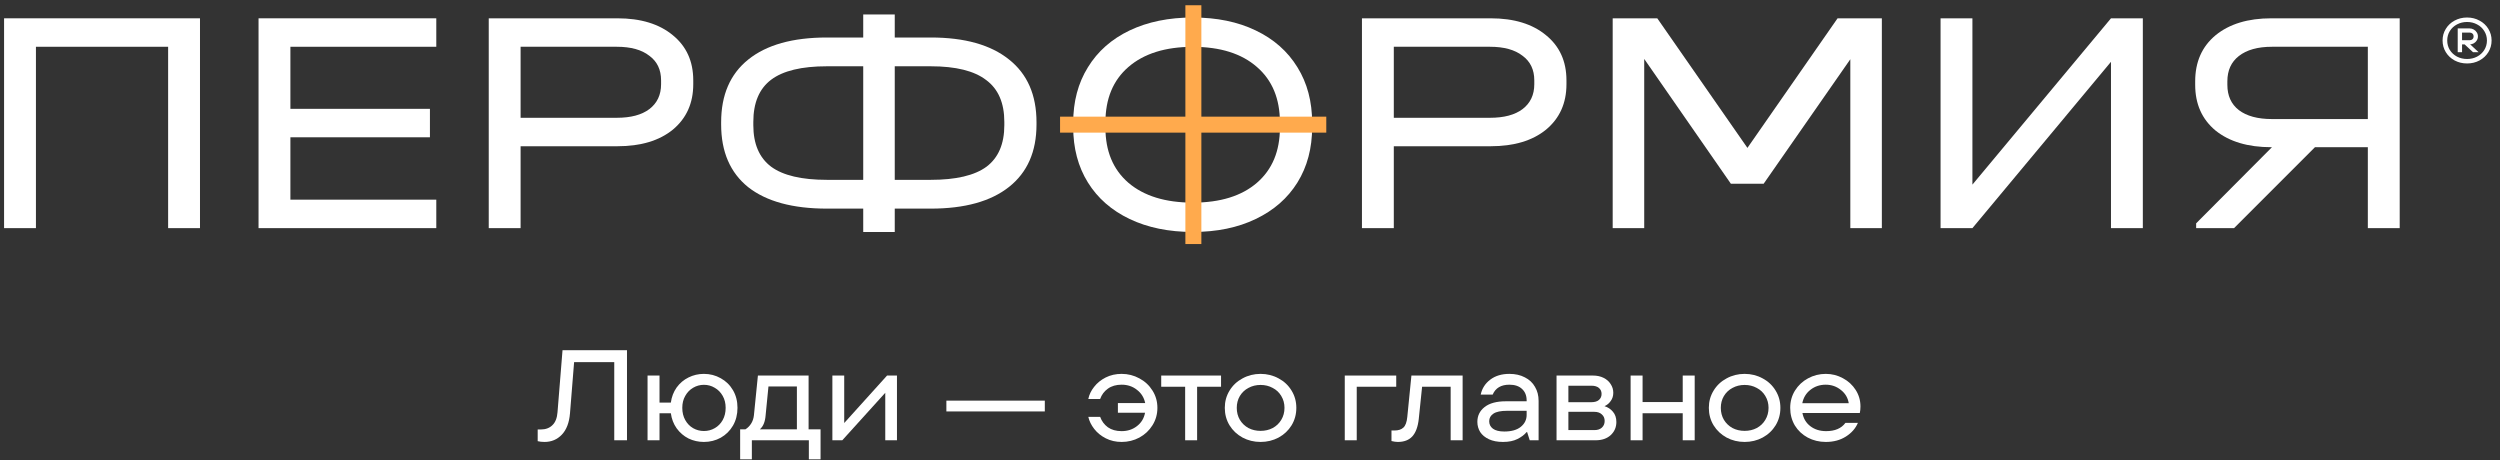
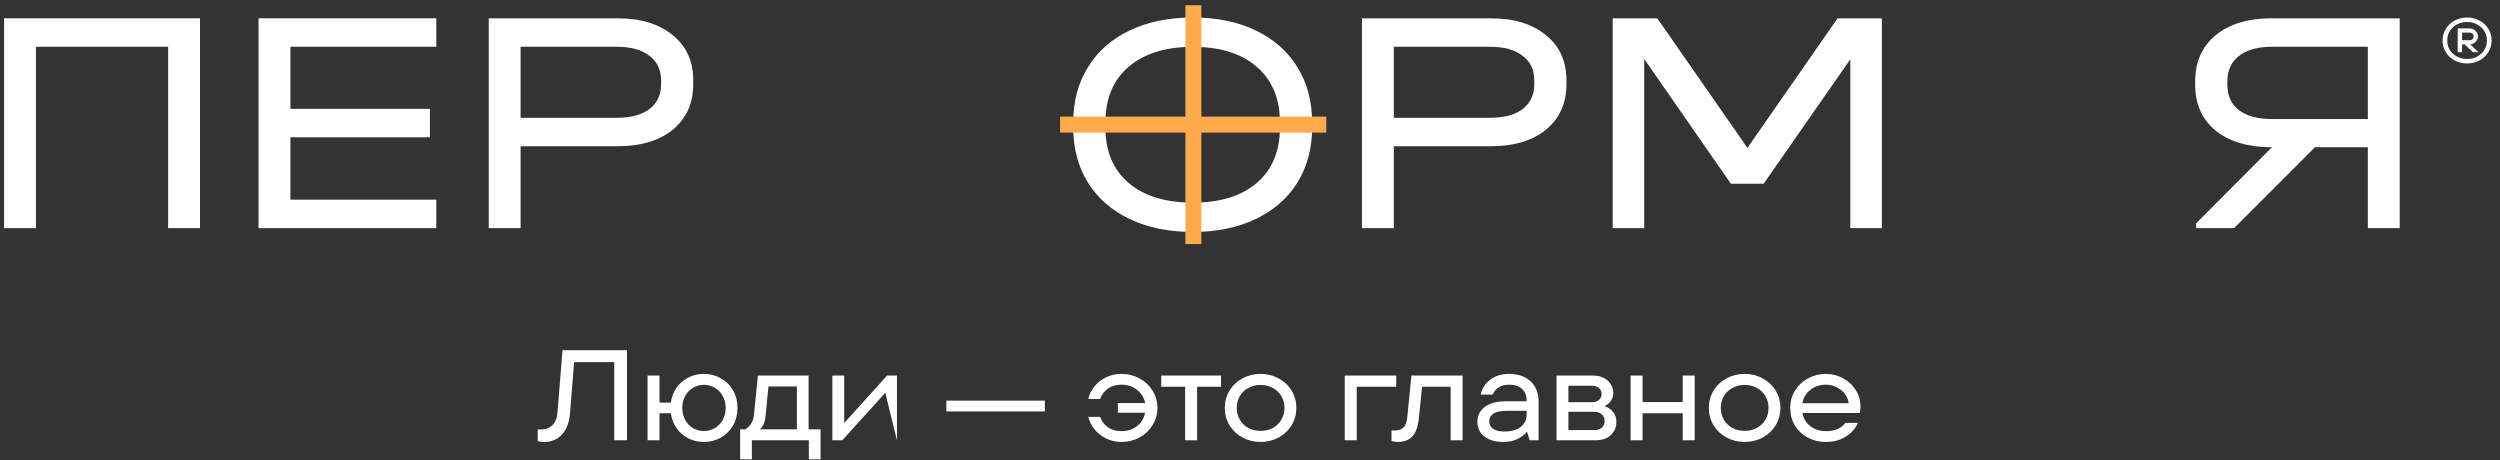
<svg xmlns="http://www.w3.org/2000/svg" width="201" height="37" viewBox="0 0 201 37" fill="none">
  <rect x="0" y="0" width="201" height="37" fill="#333333" stroke="none" />
  <path d="M198.353 5.102C197.987 5.102 197.653 5.022 197.351 4.861C197.051 4.697 196.815 4.475 196.642 4.194C196.469 3.91 196.383 3.597 196.383 3.255C196.383 2.913 196.469 2.602 196.642 2.321C196.815 2.037 197.051 1.815 197.351 1.654C197.653 1.49 197.987 1.408 198.353 1.408C198.719 1.408 199.052 1.49 199.351 1.654C199.654 1.815 199.891 2.037 200.064 2.321C200.237 2.602 200.324 2.913 200.324 3.255C200.324 3.597 200.237 3.91 200.064 4.194C199.891 4.475 199.654 4.697 199.351 4.861C199.052 5.022 198.719 5.102 198.353 5.102ZM198.353 4.743C198.646 4.743 198.914 4.68 199.156 4.553C199.402 4.423 199.595 4.245 199.735 4.02C199.878 3.79 199.95 3.535 199.95 3.255C199.95 2.974 199.878 2.721 199.735 2.496C199.595 2.266 199.402 2.088 199.156 1.962C198.914 1.832 198.646 1.767 198.353 1.767C198.061 1.767 197.791 1.832 197.545 1.962C197.302 2.088 197.109 2.266 196.966 2.496C196.827 2.721 196.757 2.974 196.757 3.255C196.757 3.535 196.827 3.79 196.966 4.02C197.109 4.245 197.302 4.423 197.545 4.553C197.791 4.68 198.061 4.743 198.353 4.743ZM197.6 4.199L197.6 2.285L198.563 2.285C198.679 2.285 198.787 2.314 198.887 2.372C198.99 2.427 199.072 2.504 199.131 2.603C199.195 2.699 199.226 2.807 199.226 2.927C199.226 3.046 199.195 3.156 199.131 3.255C199.072 3.351 198.99 3.428 198.887 3.486C198.787 3.541 198.679 3.568 198.563 3.568L198.488 3.568L198.488 3.46L199.281 4.199L198.832 4.199L198.154 3.568L197.949 3.568L197.949 4.199L197.6 4.199ZM198.563 3.234C198.653 3.234 198.727 3.207 198.787 3.152C198.847 3.098 198.877 3.022 198.877 2.927C198.877 2.831 198.847 2.756 198.787 2.701C198.727 2.646 198.653 2.619 198.563 2.619L197.949 2.619L197.949 3.234L198.563 3.234Z" fill="white" />
  <path d="M95.904 18.649C93.972 18.649 92.279 18.302 90.825 17.609C89.372 16.916 88.252 15.936 87.465 14.668C86.678 13.4 86.285 11.913 86.285 10.206L86.285 9.876C86.285 8.169 86.678 6.681 87.465 5.414C88.252 4.129 89.372 3.14 90.825 2.447C92.279 1.754 93.972 1.408 95.904 1.408C97.836 1.408 99.52 1.754 100.957 2.447C102.41 3.14 103.53 4.129 104.317 5.414C105.103 6.681 105.497 8.169 105.497 9.876L105.497 10.206C105.497 11.913 105.103 13.4 104.317 14.668C103.53 15.936 102.41 16.916 100.957 17.609C99.52 18.302 97.836 18.649 95.904 18.649ZM95.904 16.291C98.11 16.291 99.828 15.758 101.059 14.694C102.29 13.629 102.906 12.15 102.906 10.256L102.906 9.851C102.906 7.941 102.29 6.453 101.059 5.388C99.828 4.307 98.11 3.766 95.904 3.766C93.698 3.766 91.971 4.307 90.722 5.388C89.491 6.453 88.876 7.941 88.876 9.851L88.876 10.256C88.876 12.15 89.491 13.629 90.722 14.694C91.971 15.758 93.698 16.291 95.904 16.291Z" fill="white" />
  <path d="M16.079 1.472L16.079 18.342L13.518 18.342L13.518 3.76L2.889 3.76L2.889 18.342L0.328 18.342L0.328 1.472L16.079 1.472Z" fill="white" />
  <path d="M35.078 1.472L35.078 3.76L23.348 3.76L23.348 8.75L34.566 8.75L34.566 11.038L23.348 11.038L23.348 16.053L35.078 16.053L35.078 18.342L20.787 18.342L20.787 1.472L35.078 1.472Z" fill="white" />
  <path d="M49.642 1.472C51.52 1.472 53.006 1.926 54.099 2.835C55.191 3.726 55.738 4.935 55.738 6.461L55.738 6.769C55.738 8.295 55.191 9.512 54.099 10.421C53.006 11.313 51.52 11.758 49.642 11.758L41.856 11.758L41.856 18.342L39.295 18.342L39.295 1.472L49.642 1.472ZM49.591 9.47C50.718 9.47 51.589 9.238 52.203 8.775C52.835 8.295 53.151 7.627 53.151 6.769L53.151 6.461C53.151 5.604 52.835 4.943 52.203 4.481C51.589 4 50.718 3.76 49.591 3.76L41.856 3.76L41.856 9.47L49.591 9.47Z" fill="white" />
-   <path d="M74.832 3.015C77.564 3.015 79.664 3.606 81.132 4.789C82.601 5.955 83.335 7.635 83.335 9.83L83.335 10.01C83.335 12.187 82.601 13.859 81.132 15.024C79.664 16.19 77.564 16.773 74.832 16.773L71.938 16.773L71.938 18.651L69.403 18.651L69.403 16.773L66.483 16.773C63.734 16.773 61.625 16.199 60.157 15.05C58.706 13.884 57.98 12.204 57.98 10.01L57.98 9.83C57.98 7.635 58.706 5.955 60.157 4.789C61.625 3.606 63.734 3.015 66.483 3.015L69.403 3.015L69.403 1.163L71.938 1.163L71.938 3.015L74.832 3.015ZM60.567 10.061C60.567 11.57 61.045 12.684 62.001 13.404C62.957 14.107 64.451 14.459 66.483 14.459L69.403 14.459L69.403 5.329L66.483 5.329C64.451 5.329 62.957 5.689 62.001 6.409C61.045 7.129 60.567 8.261 60.567 9.804L60.567 10.061ZM80.748 9.804C80.748 8.278 80.262 7.155 79.288 6.435C78.332 5.698 76.847 5.329 74.832 5.329L71.938 5.329L71.938 14.459L74.832 14.459C76.864 14.459 78.358 14.107 79.314 13.404C80.27 12.684 80.748 11.57 80.748 10.061L80.748 9.804Z" fill="white" />
  <path d="M119.848 1.472C121.726 1.472 123.211 1.926 124.304 2.835C125.397 3.726 125.943 4.935 125.943 6.461L125.943 6.769C125.943 8.295 125.397 9.512 124.304 10.421C123.211 11.313 121.726 11.758 119.848 11.758L112.062 11.758L112.062 18.342L109.501 18.342L109.501 1.472L119.848 1.472ZM119.797 9.47C120.923 9.47 121.794 9.238 122.409 8.775C123.041 8.295 123.357 7.627 123.357 6.769L123.357 6.461C123.357 5.604 123.041 4.943 122.409 4.481C121.794 4.001 120.923 3.76 119.797 3.76L112.062 3.76L112.062 9.47L119.797 9.47Z" fill="white" />
  <path d="M151.301 18.342L148.766 18.342L148.766 4.763L141.799 14.771L139.161 14.771L132.195 4.738L132.195 18.342L129.66 18.342L129.66 1.472L133.245 1.472L140.493 11.891L147.741 1.472L151.301 1.472L151.301 18.342Z" fill="white" />
-   <path d="M158.582 1.472L158.582 14.844L169.723 1.472L172.284 1.472L172.284 18.342L169.723 18.342L169.723 4.969L158.582 18.342L156.021 18.342L156.021 1.472L158.582 1.472Z" fill="white" />
  <path d="M192.936 1.472L192.936 18.342L190.374 18.342L190.374 11.835L186.123 11.835L179.618 18.342L176.57 18.342L176.57 17.956L182.665 11.835L182.614 11.835C180.736 11.835 179.242 11.39 178.132 10.498C177.04 9.59 176.493 8.364 176.493 6.821L176.493 6.538C176.493 4.978 177.04 3.743 178.132 2.835C179.242 1.926 180.736 1.472 182.614 1.472L192.936 1.472ZM190.374 3.76L182.665 3.76C181.522 3.76 180.634 4.009 180.002 4.506C179.387 4.986 179.08 5.664 179.08 6.538L179.08 6.821C179.08 7.695 179.387 8.372 180.002 8.852C180.634 9.332 181.522 9.572 182.665 9.572L190.374 9.572L190.374 3.76Z" fill="white" />
  <path d="M106.633 9.379L106.633 10.664L85.229 10.664L85.229 9.379L106.633 9.379Z" fill="#FFAA4D" />
  <path d="M96.59 19.621L95.305 19.621L95.305 0.422L96.59 0.422L96.59 19.621Z" fill="#FFAA4D" />
  <path d="M43.779 35.532C43.572 35.532 43.389 35.511 43.23 35.47L43.23 34.529L43.489 34.529C43.868 34.529 44.175 34.415 44.41 34.187C44.651 33.96 44.789 33.611 44.824 33.142L45.227 28.156L50.41 28.156L50.41 35.398L49.386 35.398L49.386 29.118L46.158 29.118L45.827 33.236C45.765 33.98 45.548 34.549 45.175 34.942C44.803 35.335 44.337 35.532 43.779 35.532Z" fill="white" />
  <path d="M56.594 30.06C57.084 30.06 57.535 30.177 57.949 30.411C58.363 30.639 58.691 30.96 58.932 31.373C59.173 31.787 59.294 32.26 59.294 32.791C59.294 33.322 59.173 33.797 58.932 34.218C58.691 34.632 58.363 34.956 57.949 35.191C57.535 35.418 57.084 35.532 56.594 35.532C56.153 35.532 55.739 35.439 55.353 35.253C54.974 35.06 54.656 34.787 54.401 34.435C54.153 34.084 53.998 33.68 53.936 33.225L53.025 33.225L53.025 35.398L52.063 35.398L52.063 30.194L53.025 30.194L53.025 32.367L53.936 32.367C53.998 31.911 54.153 31.508 54.401 31.156C54.656 30.805 54.974 30.535 55.353 30.349C55.739 30.156 56.153 30.06 56.594 30.06ZM56.594 34.653C56.911 34.653 57.201 34.577 57.463 34.425C57.732 34.273 57.946 34.056 58.105 33.773C58.263 33.491 58.342 33.163 58.342 32.791C58.342 32.425 58.263 32.105 58.105 31.829C57.946 31.546 57.732 31.329 57.463 31.177C57.201 31.018 56.911 30.939 56.594 30.939C56.284 30.939 55.994 31.018 55.725 31.177C55.463 31.329 55.253 31.546 55.094 31.829C54.935 32.105 54.856 32.425 54.856 32.791C54.856 33.163 54.935 33.491 55.094 33.773C55.253 34.056 55.463 34.273 55.725 34.425C55.994 34.577 56.284 34.653 56.594 34.653Z" fill="white" />
  <path d="M65.011 34.518L65.973 34.518L65.973 36.928L65.032 36.928L65.032 35.398L60.449 35.398L60.449 36.928L59.508 36.928L59.508 34.518L59.932 34.518C60.118 34.401 60.27 34.249 60.387 34.063C60.511 33.87 60.587 33.646 60.615 33.391L60.936 30.194L65.011 30.194L65.011 34.518ZM64.07 34.518L64.07 31.073L61.784 31.073L61.556 33.391C61.515 33.915 61.36 34.291 61.091 34.518L64.07 34.518Z" fill="white" />
-   <path d="M67.875 34.011L71.32 30.194L72.116 30.194L72.116 35.398L71.175 35.398L71.175 31.58L67.72 35.398L66.923 35.398L66.923 30.194L67.875 30.194L67.875 34.011Z" fill="white" />
+   <path d="M67.875 34.011L71.32 30.194L72.116 30.194L72.116 35.398L71.175 31.58L67.72 35.398L66.923 35.398L66.923 30.194L67.875 30.194L67.875 34.011Z" fill="white" />
  <path d="M84.003 33.08L76.089 33.08L76.089 32.211L84.003 32.211L84.003 33.08Z" fill="white" />
  <path d="M90.179 30.06C90.69 30.06 91.166 30.18 91.607 30.422C92.048 30.656 92.4 30.984 92.662 31.404C92.924 31.818 93.055 32.28 93.055 32.791C93.055 33.301 92.924 33.767 92.662 34.187C92.4 34.608 92.048 34.939 91.607 35.18C91.166 35.415 90.69 35.532 90.179 35.532C89.71 35.532 89.286 35.435 88.907 35.242C88.528 35.049 88.217 34.797 87.976 34.487C87.735 34.177 87.576 33.853 87.5 33.515L88.452 33.515C88.576 33.86 88.783 34.139 89.073 34.353C89.369 34.56 89.738 34.663 90.179 34.663C90.655 34.663 91.066 34.529 91.41 34.26C91.762 33.991 91.979 33.632 92.062 33.184L89.879 33.184L89.879 32.408L92.073 32.408C91.983 31.966 91.762 31.611 91.41 31.342C91.066 31.067 90.655 30.929 90.179 30.929C89.738 30.929 89.369 31.035 89.073 31.249C88.783 31.456 88.576 31.732 88.452 32.077L87.5 32.077C87.569 31.732 87.724 31.408 87.966 31.105C88.207 30.794 88.517 30.542 88.897 30.349C89.283 30.156 89.71 30.06 90.179 30.06Z" fill="white" />
  <path d="M96.248 35.398L95.286 35.398L95.286 31.094L93.362 31.094L93.362 30.194L98.172 30.194L98.172 31.094L96.248 31.094L96.248 35.398Z" fill="white" />
  <path d="M101.349 35.532C100.825 35.532 100.342 35.415 99.901 35.18C99.46 34.939 99.112 34.611 98.856 34.197C98.601 33.777 98.474 33.308 98.474 32.791C98.474 32.28 98.601 31.818 98.856 31.404C99.112 30.984 99.46 30.656 99.901 30.422C100.342 30.18 100.825 30.06 101.349 30.06C101.873 30.06 102.356 30.18 102.798 30.422C103.239 30.656 103.587 30.984 103.842 31.404C104.098 31.818 104.225 32.28 104.225 32.791C104.225 33.308 104.098 33.777 103.842 34.197C103.587 34.611 103.239 34.939 102.798 35.18C102.356 35.415 101.873 35.532 101.349 35.532ZM101.349 34.642C101.708 34.642 102.032 34.566 102.322 34.415C102.618 34.256 102.849 34.035 103.015 33.753C103.187 33.47 103.273 33.149 103.273 32.791C103.273 32.439 103.187 32.122 103.015 31.839C102.849 31.556 102.618 31.339 102.322 31.187C102.032 31.029 101.708 30.949 101.349 30.949C100.991 30.949 100.667 31.029 100.377 31.187C100.087 31.339 99.856 31.556 99.684 31.839C99.518 32.122 99.436 32.439 99.436 32.791C99.436 33.149 99.518 33.47 99.684 33.753C99.856 34.035 100.087 34.256 100.377 34.415C100.667 34.566 100.991 34.642 101.349 34.642Z" fill="white" />
  <path d="M109.081 35.398L108.119 35.398L108.119 30.194L112.257 30.194L112.257 31.094L109.081 31.094L109.081 35.398Z" fill="white" />
  <path d="M112.382 35.532C112.237 35.532 112.068 35.508 111.875 35.46L111.875 34.611L112.123 34.611C112.426 34.611 112.661 34.535 112.826 34.384C112.999 34.232 113.106 33.942 113.147 33.515L113.478 30.194L117.595 30.194L117.595 35.398L116.633 35.398L116.633 31.094L114.337 31.094L114.068 33.691C113.999 34.318 113.826 34.784 113.55 35.087C113.275 35.384 112.885 35.532 112.382 35.532Z" fill="white" />
  <path d="M121.355 30.06C121.831 30.06 122.245 30.153 122.597 30.339C122.955 30.518 123.228 30.773 123.414 31.105C123.607 31.429 123.704 31.805 123.704 32.232L123.704 35.398L122.99 35.398L122.783 34.746L122.731 34.746C122.566 34.953 122.324 35.135 122.007 35.294C121.697 35.453 121.307 35.532 120.838 35.532C120.397 35.532 120.021 35.46 119.711 35.315C119.4 35.17 119.166 34.977 119.007 34.735C118.856 34.487 118.78 34.215 118.78 33.918C118.78 33.429 118.973 33.032 119.359 32.729C119.752 32.418 120.324 32.263 121.076 32.263L122.742 32.263L122.742 32.191C122.742 31.805 122.618 31.498 122.369 31.27C122.128 31.042 121.79 30.929 121.355 30.929C120.687 30.929 120.238 31.194 120.011 31.725L119.049 31.725C119.152 31.235 119.407 30.835 119.814 30.525C120.221 30.215 120.735 30.06 121.355 30.06ZM120.942 34.694C121.514 34.694 121.955 34.57 122.266 34.322C122.583 34.066 122.742 33.746 122.742 33.36L122.742 33.029L121.159 33.029C120.662 33.029 120.3 33.104 120.073 33.256C119.845 33.408 119.731 33.611 119.731 33.867C119.731 34.115 119.831 34.315 120.031 34.467C120.238 34.618 120.542 34.694 120.942 34.694Z" fill="white" />
  <path d="M129.004 32.656C129.273 32.739 129.498 32.887 129.677 33.101C129.863 33.315 129.956 33.591 129.956 33.929C129.956 34.349 129.804 34.701 129.501 34.984C129.198 35.26 128.794 35.398 128.291 35.398L125.146 35.398L125.146 30.194L128.073 30.194C128.398 30.194 128.684 30.256 128.932 30.38C129.18 30.505 129.37 30.674 129.501 30.887C129.639 31.094 129.708 31.325 129.708 31.58C129.708 31.835 129.639 32.056 129.501 32.242C129.37 32.429 129.204 32.566 129.004 32.656ZM126.098 31.011L126.098 32.336L127.949 32.336C128.211 32.336 128.411 32.277 128.549 32.16C128.694 32.035 128.767 31.873 128.767 31.673C128.767 31.473 128.698 31.315 128.56 31.198C128.422 31.073 128.218 31.011 127.949 31.011L126.098 31.011ZM128.187 34.58C128.442 34.58 128.642 34.515 128.787 34.384C128.939 34.246 129.015 34.066 129.015 33.846C129.015 33.625 128.939 33.449 128.787 33.318C128.642 33.18 128.442 33.111 128.187 33.111L126.098 33.111L126.098 34.58L128.187 34.58Z" fill="white" />
  <path d="M135.291 32.325L135.291 30.194L136.253 30.194L136.253 35.398L135.291 35.398L135.291 33.225L132.063 33.225L132.063 35.398L131.101 35.398L131.101 30.194L132.063 30.194L132.063 32.325L135.291 32.325Z" fill="white" />
  <path d="M140.267 35.532C139.743 35.532 139.26 35.415 138.819 35.18C138.378 34.939 138.029 34.611 137.774 34.197C137.519 33.777 137.391 33.308 137.391 32.791C137.391 32.28 137.519 31.818 137.774 31.404C138.029 30.984 138.378 30.656 138.819 30.422C139.26 30.18 139.743 30.06 140.267 30.06C140.791 30.06 141.274 30.18 141.715 30.422C142.157 30.656 142.505 30.984 142.76 31.404C143.015 31.818 143.143 32.28 143.143 32.791C143.143 33.308 143.015 33.777 142.76 34.197C142.505 34.611 142.157 34.939 141.715 35.18C141.274 35.415 140.791 35.532 140.267 35.532ZM140.267 34.642C140.626 34.642 140.95 34.566 141.24 34.415C141.536 34.256 141.767 34.035 141.933 33.753C142.105 33.47 142.191 33.149 142.191 32.791C142.191 32.439 142.105 32.122 141.933 31.839C141.767 31.556 141.536 31.339 141.24 31.187C140.95 31.029 140.626 30.949 140.267 30.949C139.909 30.949 139.584 31.029 139.295 31.187C139.005 31.339 138.774 31.556 138.602 31.839C138.436 32.122 138.353 32.439 138.353 32.791C138.353 33.149 138.436 33.47 138.602 33.753C138.774 34.035 139.005 34.256 139.295 34.415C139.584 34.566 139.909 34.642 140.267 34.642Z" fill="white" />
  <path d="M149.581 32.677C149.581 32.877 149.563 33.053 149.529 33.204L144.915 33.204C144.998 33.653 145.212 34.008 145.557 34.27C145.901 34.532 146.322 34.663 146.819 34.663C147.529 34.663 148.046 34.442 148.37 34.001L149.374 34.001C149.188 34.442 148.867 34.808 148.412 35.097C147.956 35.387 147.419 35.532 146.798 35.532C146.267 35.532 145.781 35.415 145.339 35.18C144.905 34.946 144.56 34.622 144.305 34.208C144.057 33.787 143.932 33.315 143.932 32.791C143.932 32.28 144.06 31.818 144.315 31.404C144.577 30.984 144.926 30.656 145.36 30.422C145.801 30.18 146.281 30.06 146.798 30.06C147.288 30.06 147.746 30.177 148.174 30.411C148.601 30.639 148.943 30.953 149.198 31.353C149.453 31.753 149.581 32.194 149.581 32.677ZM146.788 30.929C146.319 30.929 145.908 31.067 145.557 31.342C145.212 31.611 144.994 31.97 144.905 32.418L148.639 32.418C148.57 31.984 148.36 31.629 148.008 31.353C147.657 31.07 147.25 30.929 146.788 30.929Z" fill="white" />
</svg>